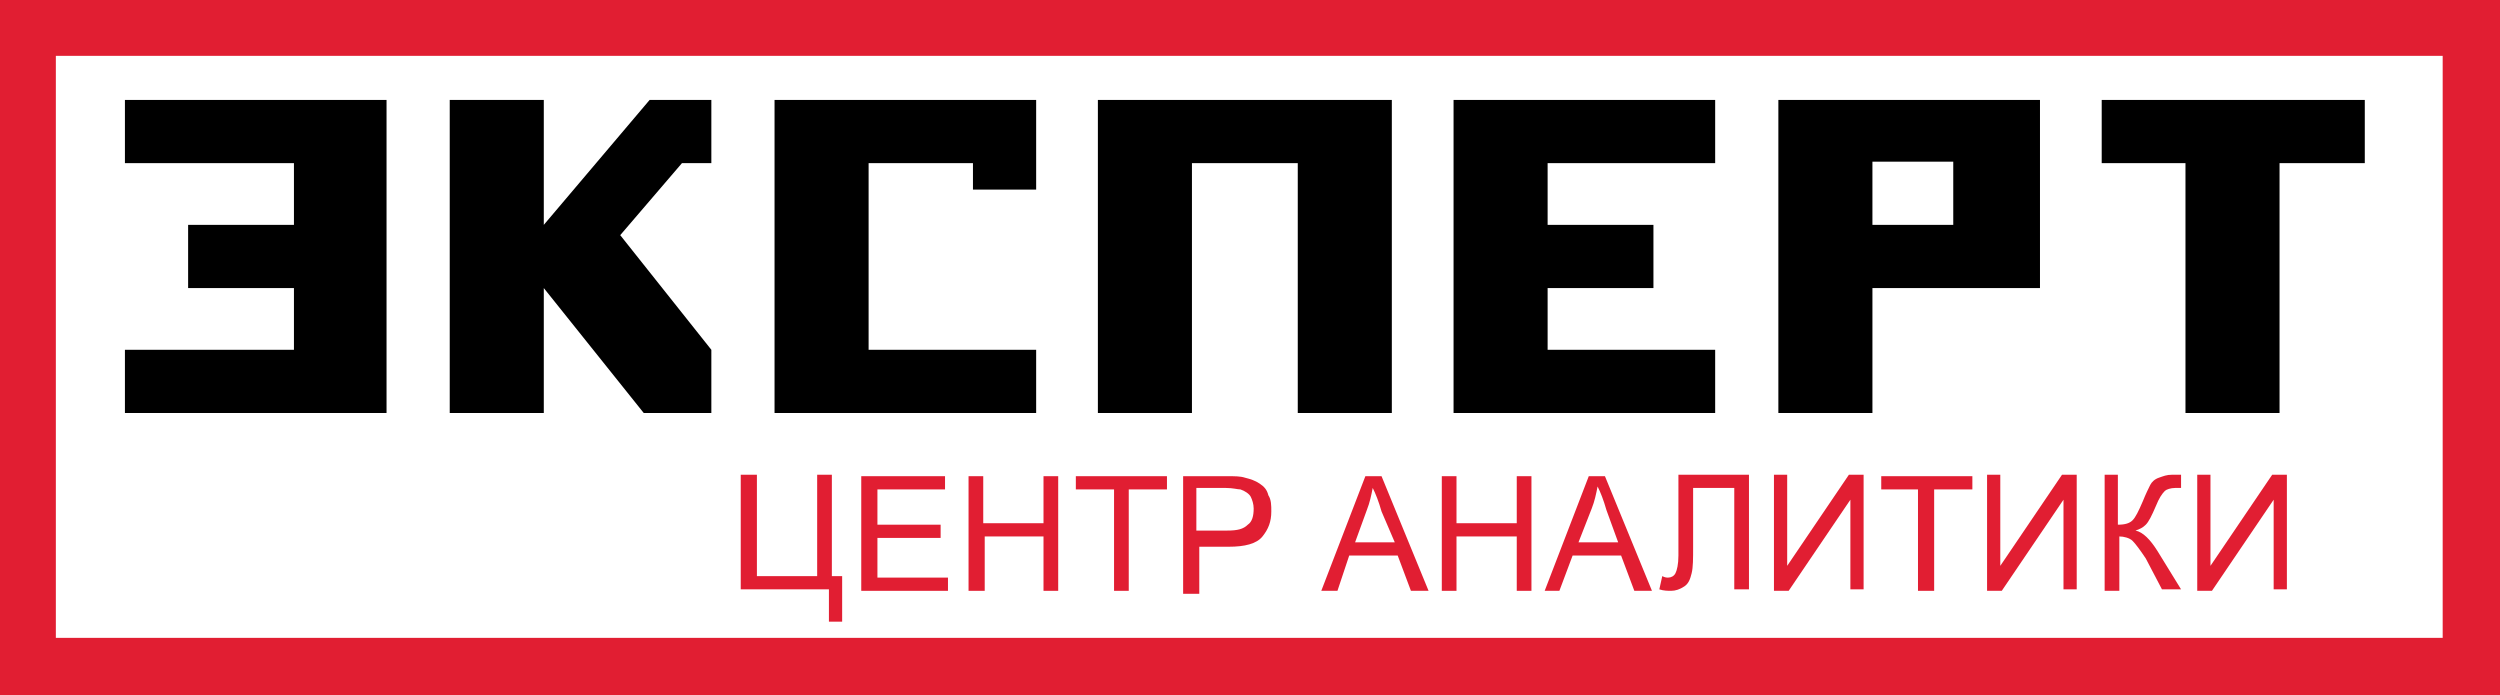
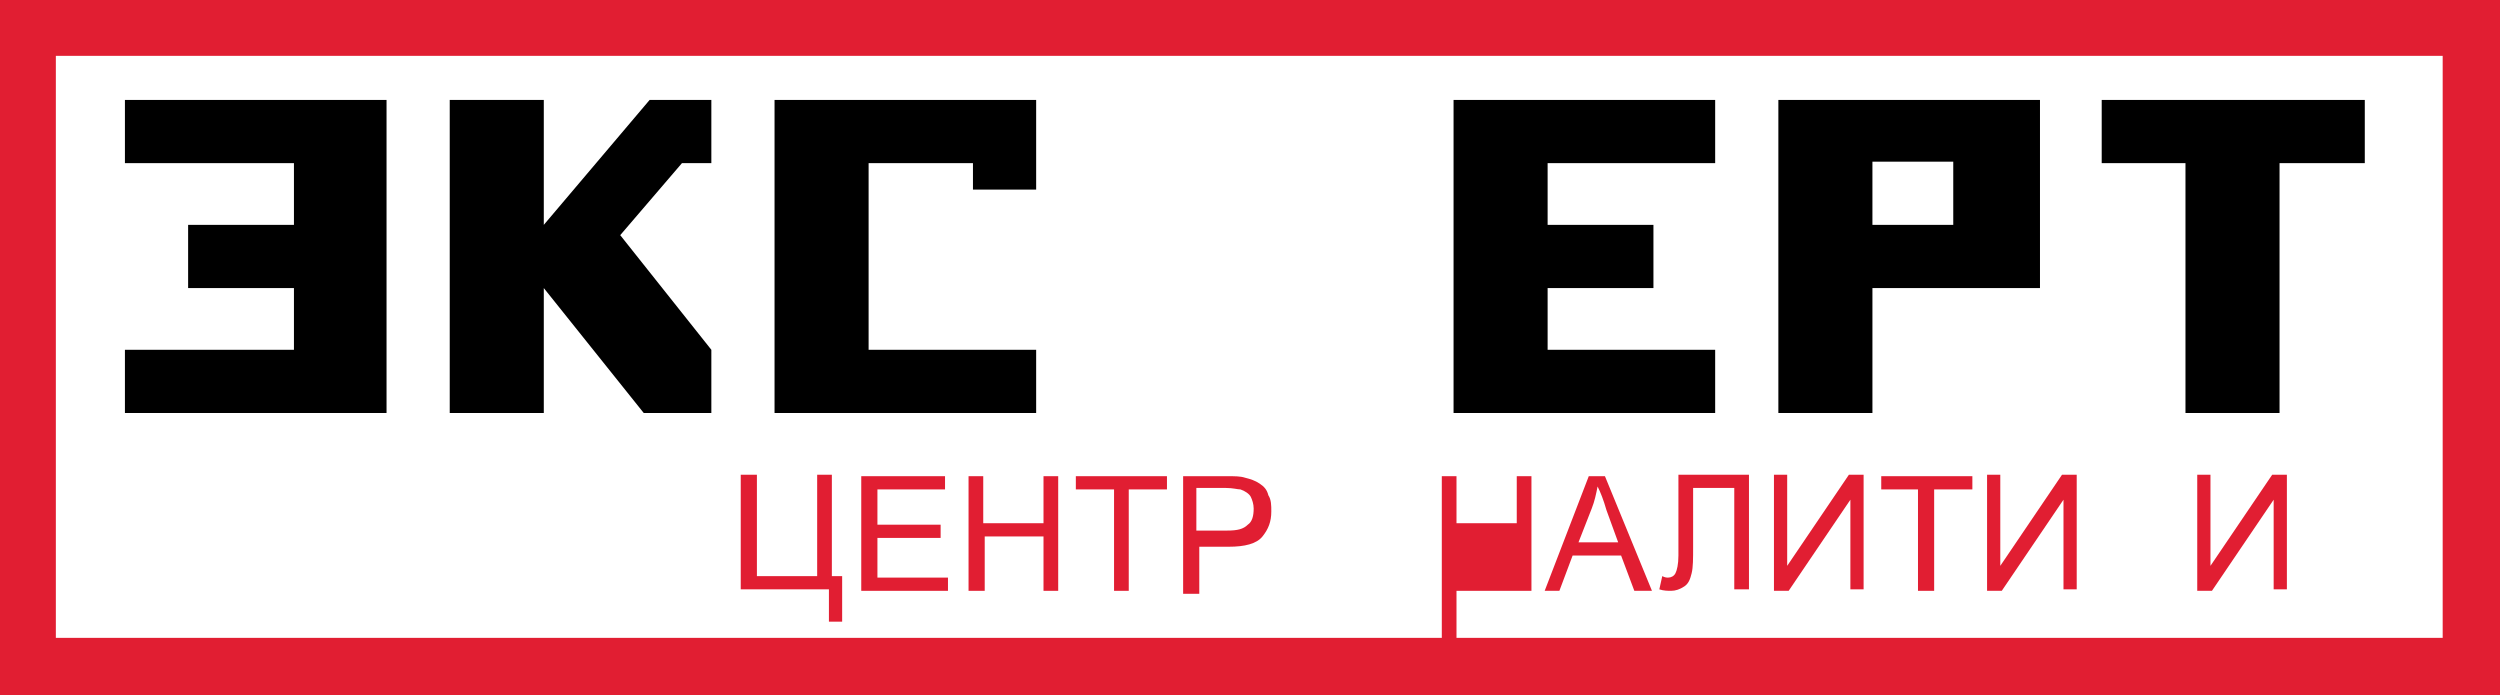
<svg xmlns="http://www.w3.org/2000/svg" version="1.1" id="Слой_1" x="0px" y="0px" viewBox="0 0 170.1 47.3" style="enable-background:new 0 0 170.1 47.3;" xml:space="preserve">
  <style type="text/css"> .st0{fill-rule:evenodd;clip-rule:evenodd;fill:#E11E32;} .st1{fill:#E11E32;} </style>
  <path d="M132.9,15.3h-5.5v-4.3h5.5V15.3L132.9,15.3z M121,6.8v21.3h6.4v-8.5h11.4V6.8H121L121,6.8z" />
  <polygon points="160.9,6.8 143,6.8 143,11.1 148.7,11.1 148.7,28.1 155.1,28.1 155.1,11.1 160.9,11.1 160.9,6.8 " />
  <polygon points="8.5,6.8 8.5,11.1 20,11.1 20,15.3 12.8,15.3 12.8,19.6 20,19.6 20,23.8 8.5,23.8 8.5,28.1 26.3,28.1 26.3,6.8 8.5,6.8 " />
  <polygon points="116.7,11.1 116.7,6.8 98.9,6.8 98.9,28.1 116.7,28.1 116.7,23.8 105.3,23.8 105.3,19.6 112.5,19.6 112.5,15.3 105.3,15.3 105.3,11.1 116.7,11.1 " />
-   <polygon points="74.7,6.8 74.7,28.1 81.1,28.1 81.1,11.1 88.3,11.1 88.3,28.1 94.7,28.1 94.7,6.8 74.7,6.8 " />
  <polygon points="44.2,6.8 37,15.3 37,6.8 30.6,6.8 30.6,28.1 37,28.1 37,19.6 43.8,28.1 48.4,28.1 48.4,23.8 42.2,16 46.4,11.1 48.4,11.1 48.4,6.8 44.2,6.8 " />
  <polygon points="52.7,6.8 52.7,28.1 70.5,28.1 70.5,23.8 59.1,23.8 59.1,11.1 66.2,11.1 66.2,12.9 70.5,12.9 70.5,6.8 52.7,6.8 " />
  <path class="st0" d="M0,0h170.1v47.3H0V0L0,0z M166.2,3.8H3.8v39.6h162.4V3.8L166.2,3.8z" />
  <g>
    <path class="st1" d="M50.5,32.3h1v6.9h4.1v-6.9h1v6.9h0.7v3.1h-0.9v-2.2h-6V32.3z" />
    <path class="st1" d="M58.6,40.2v-7.8h5.7v0.9h-4.6v2.4H64v0.9h-4.3v2.7h4.8v0.9H58.6z" />
    <path class="st1" d="M65.9,40.2v-7.8h1v3.2H71v-3.2h1v7.8h-1v-3.7H67v3.7H65.9z" />
    <path class="st1" d="M75.8,40.2v-6.9h-2.6v-0.9h6.2v0.9h-2.6v6.9H75.8z" />
    <path class="st1" d="M80.5,40.2v-7.8h3c0.5,0,0.9,0,1.2,0.1c0.4,0.1,0.7,0.2,1,0.4c0.3,0.2,0.5,0.4,0.6,0.8 c0.2,0.3,0.2,0.7,0.2,1.1c0,0.7-0.2,1.2-0.6,1.7c-0.4,0.5-1.2,0.7-2.3,0.7h-2v3.2H80.5z M81.5,36.1h2c0.7,0,1.1-0.1,1.4-0.4 c0.3-0.2,0.4-0.6,0.4-1.1c0-0.3-0.1-0.6-0.2-0.8s-0.4-0.4-0.7-0.5c-0.2,0-0.5-0.1-1-0.1h-2V36.1z" />
-     <path class="st1" d="M89.9,40.2l3-7.8h1.1l3.2,7.8h-1.2l-0.9-2.4h-3.3L91,40.2H89.9z M92.2,36.9h2.7L94,34.8 c-0.2-0.7-0.4-1.2-0.6-1.6c-0.1,0.5-0.2,1-0.4,1.5L92.2,36.9z" />
-     <path class="st1" d="M98.1,40.2v-7.8h1v3.2h4.1v-3.2h1v7.8h-1v-3.7h-4.1v3.7H98.1z" />
+     <path class="st1" d="M98.1,40.2v-7.8h1v3.2h4.1v-3.2h1v7.8h-1h-4.1v3.7H98.1z" />
    <path class="st1" d="M105.1,40.2l3-7.8h1.1l3.2,7.8h-1.2l-0.9-2.4h-3.3l-0.9,2.4H105.1z M107.4,36.9h2.7l-0.8-2.2 c-0.2-0.7-0.4-1.2-0.6-1.6c-0.1,0.5-0.2,1-0.4,1.5L107.4,36.9z" />
    <path class="st1" d="M114.1,32.3h4.9v7.8h-1v-6.9h-2.8v4c0,0.8,0,1.4-0.1,1.8s-0.2,0.7-0.5,0.9s-0.6,0.3-0.9,0.3 c-0.2,0-0.5,0-0.8-0.1l0.2-0.9c0.2,0.1,0.3,0.1,0.4,0.1c0.2,0,0.4-0.1,0.5-0.3c0.1-0.2,0.2-0.6,0.2-1.2V32.3z" />
    <path class="st1" d="M120.7,32.3h0.9v6.2l4.2-6.2h1v7.8h-0.9V34l-4.2,6.2h-1V32.3z" />
    <path class="st1" d="M130.5,40.2v-6.9H128v-0.9h6.2v0.9h-2.6v6.9H130.5z" />
    <path class="st1" d="M135.2,32.3h0.9v6.2l4.2-6.2h1v7.8h-0.9V34l-4.2,6.2h-1V32.3z" />
-     <path class="st1" d="M143.1,32.3h1v3.4c0.5,0,0.8-0.1,1-0.3c0.2-0.2,0.4-0.6,0.7-1.3c0.2-0.5,0.4-0.9,0.5-1.1s0.3-0.4,0.6-0.5 s0.5-0.2,0.9-0.2c0.4,0,0.6,0,0.6,0v0.9c0,0-0.1,0-0.2,0c-0.1,0-0.2,0-0.2,0c-0.3,0-0.6,0.1-0.7,0.2c-0.2,0.2-0.4,0.5-0.6,1 c-0.3,0.7-0.5,1.1-0.7,1.3s-0.4,0.3-0.7,0.4c0.5,0.1,1,0.6,1.5,1.4l1.6,2.6h-1.3L146,38c-0.4-0.6-0.7-1-0.9-1.2 c-0.2-0.2-0.6-0.3-0.9-0.3v3.7h-1V32.3z" />
    <path class="st1" d="M149.5,32.3h0.9v6.2l4.2-6.2h1v7.8h-0.9V34l-4.2,6.2h-1V32.3z" />
  </g>
</svg>